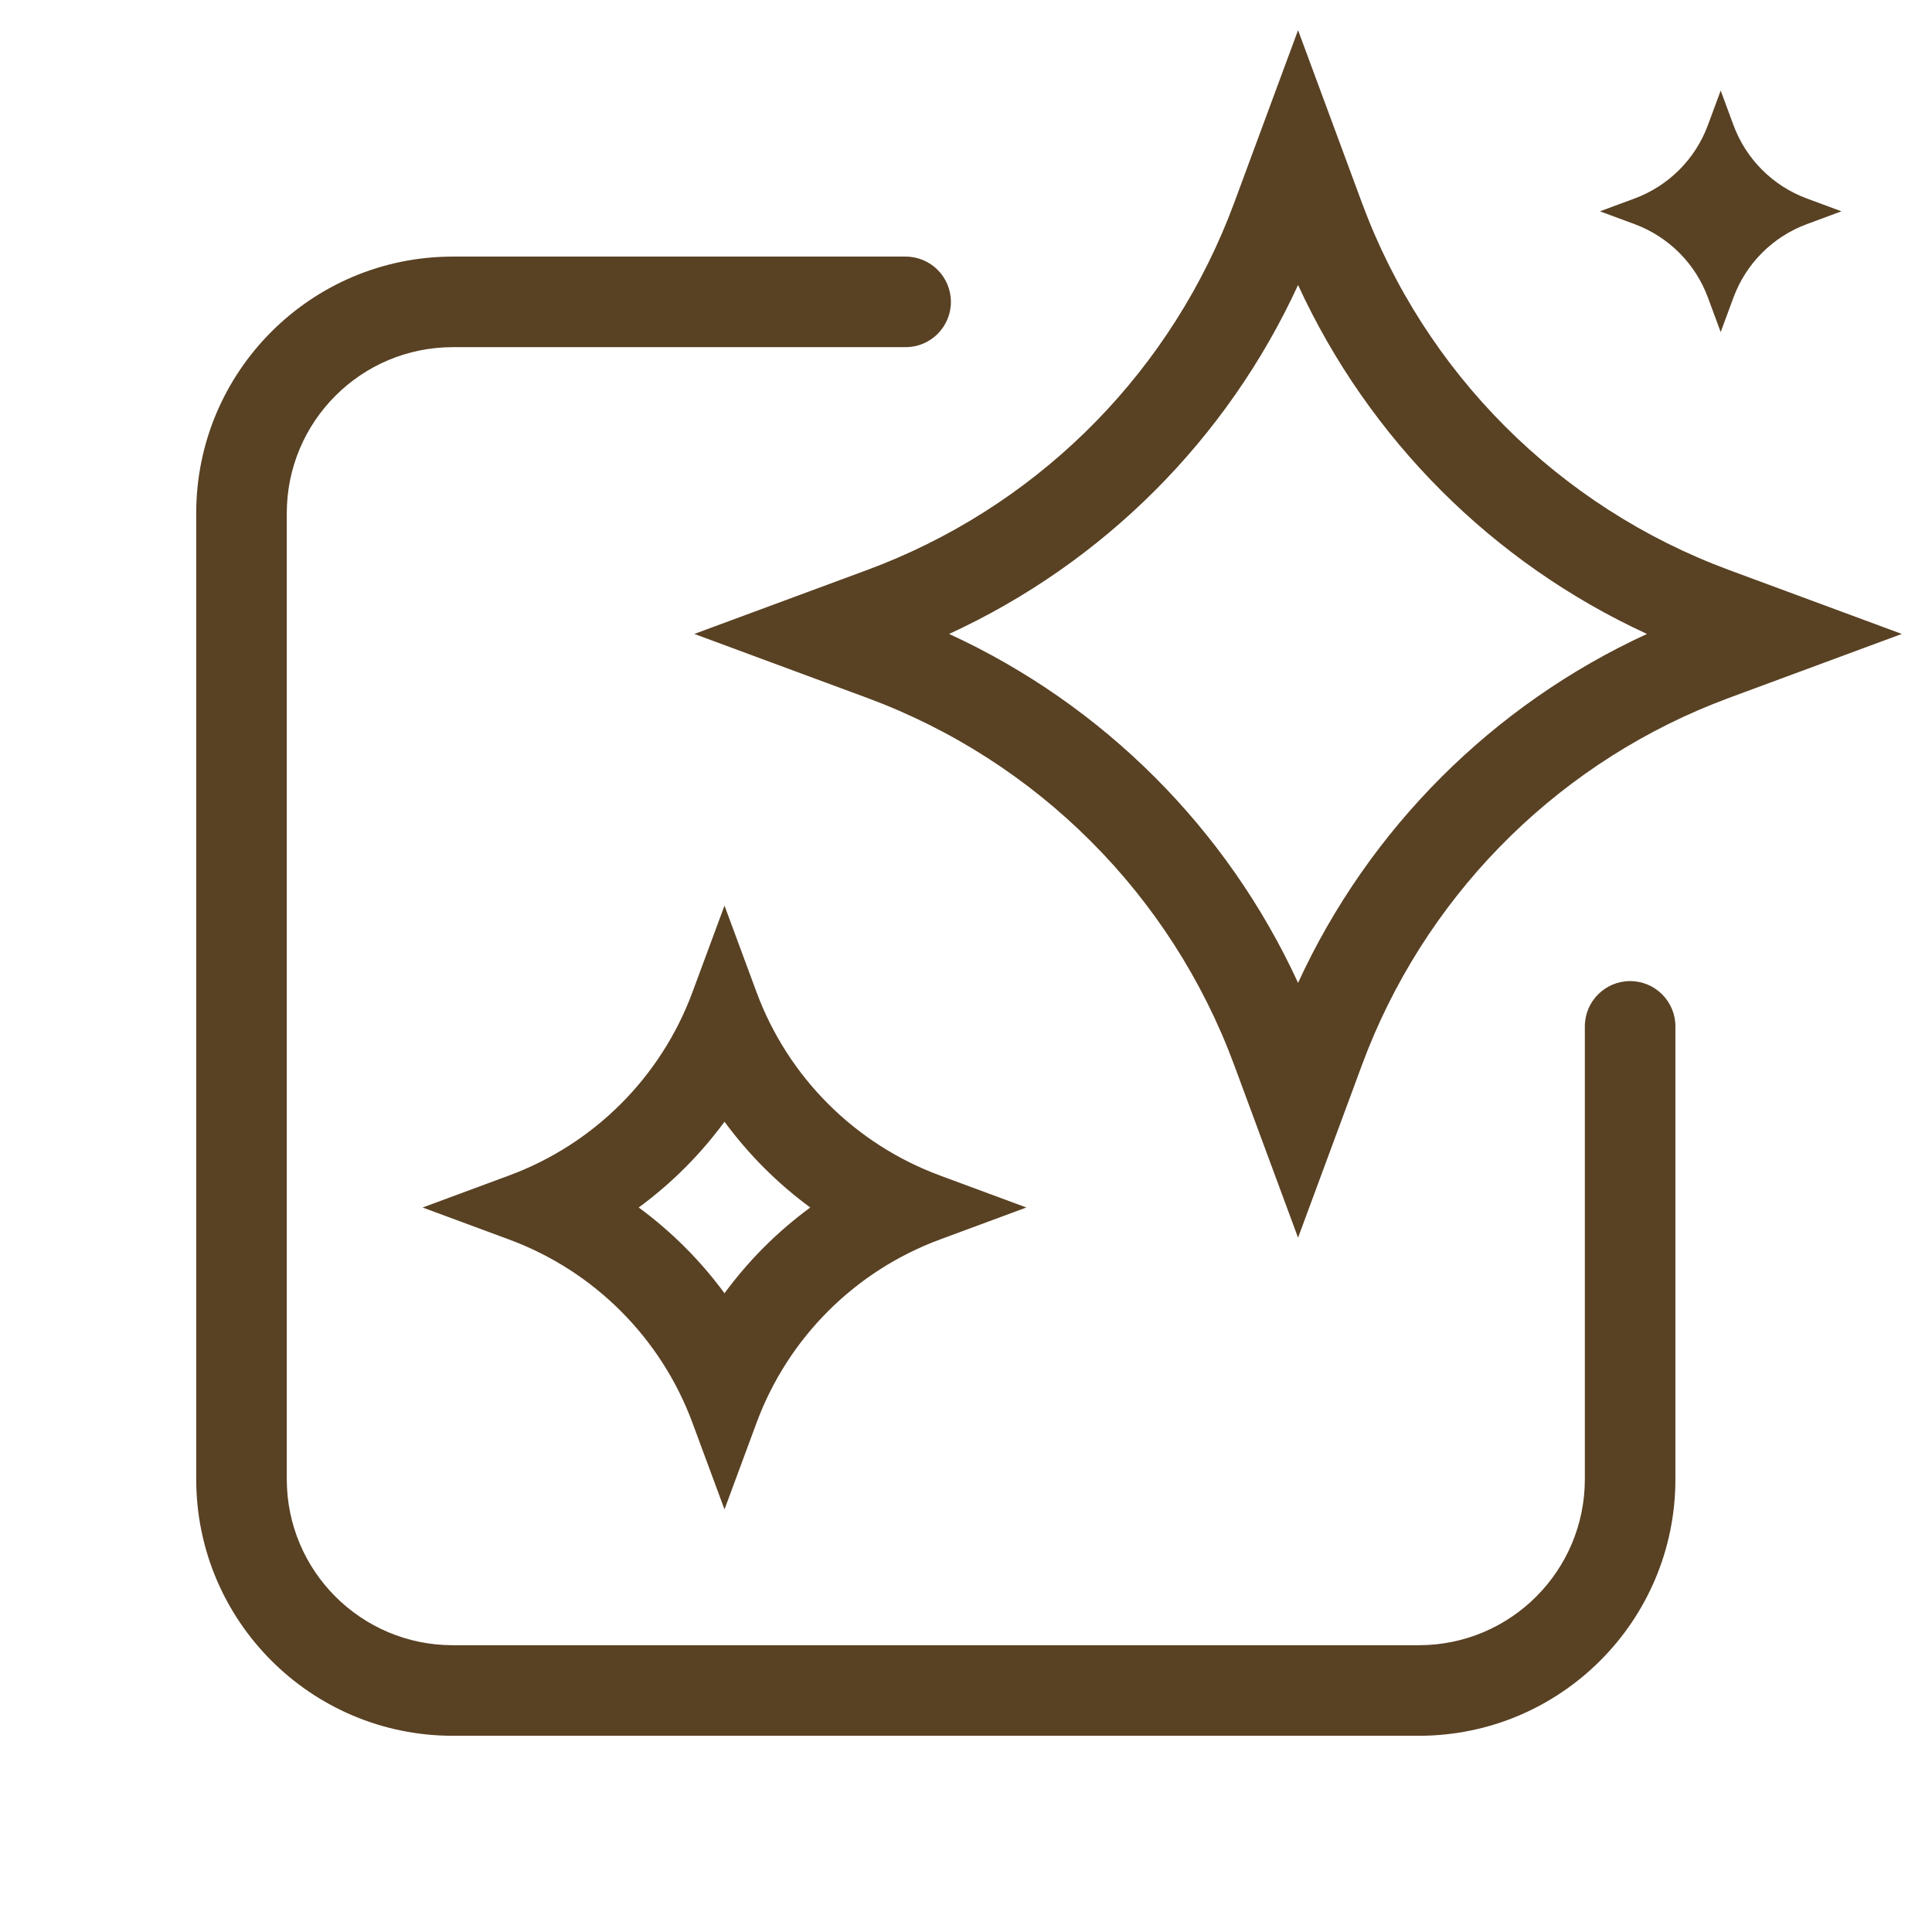
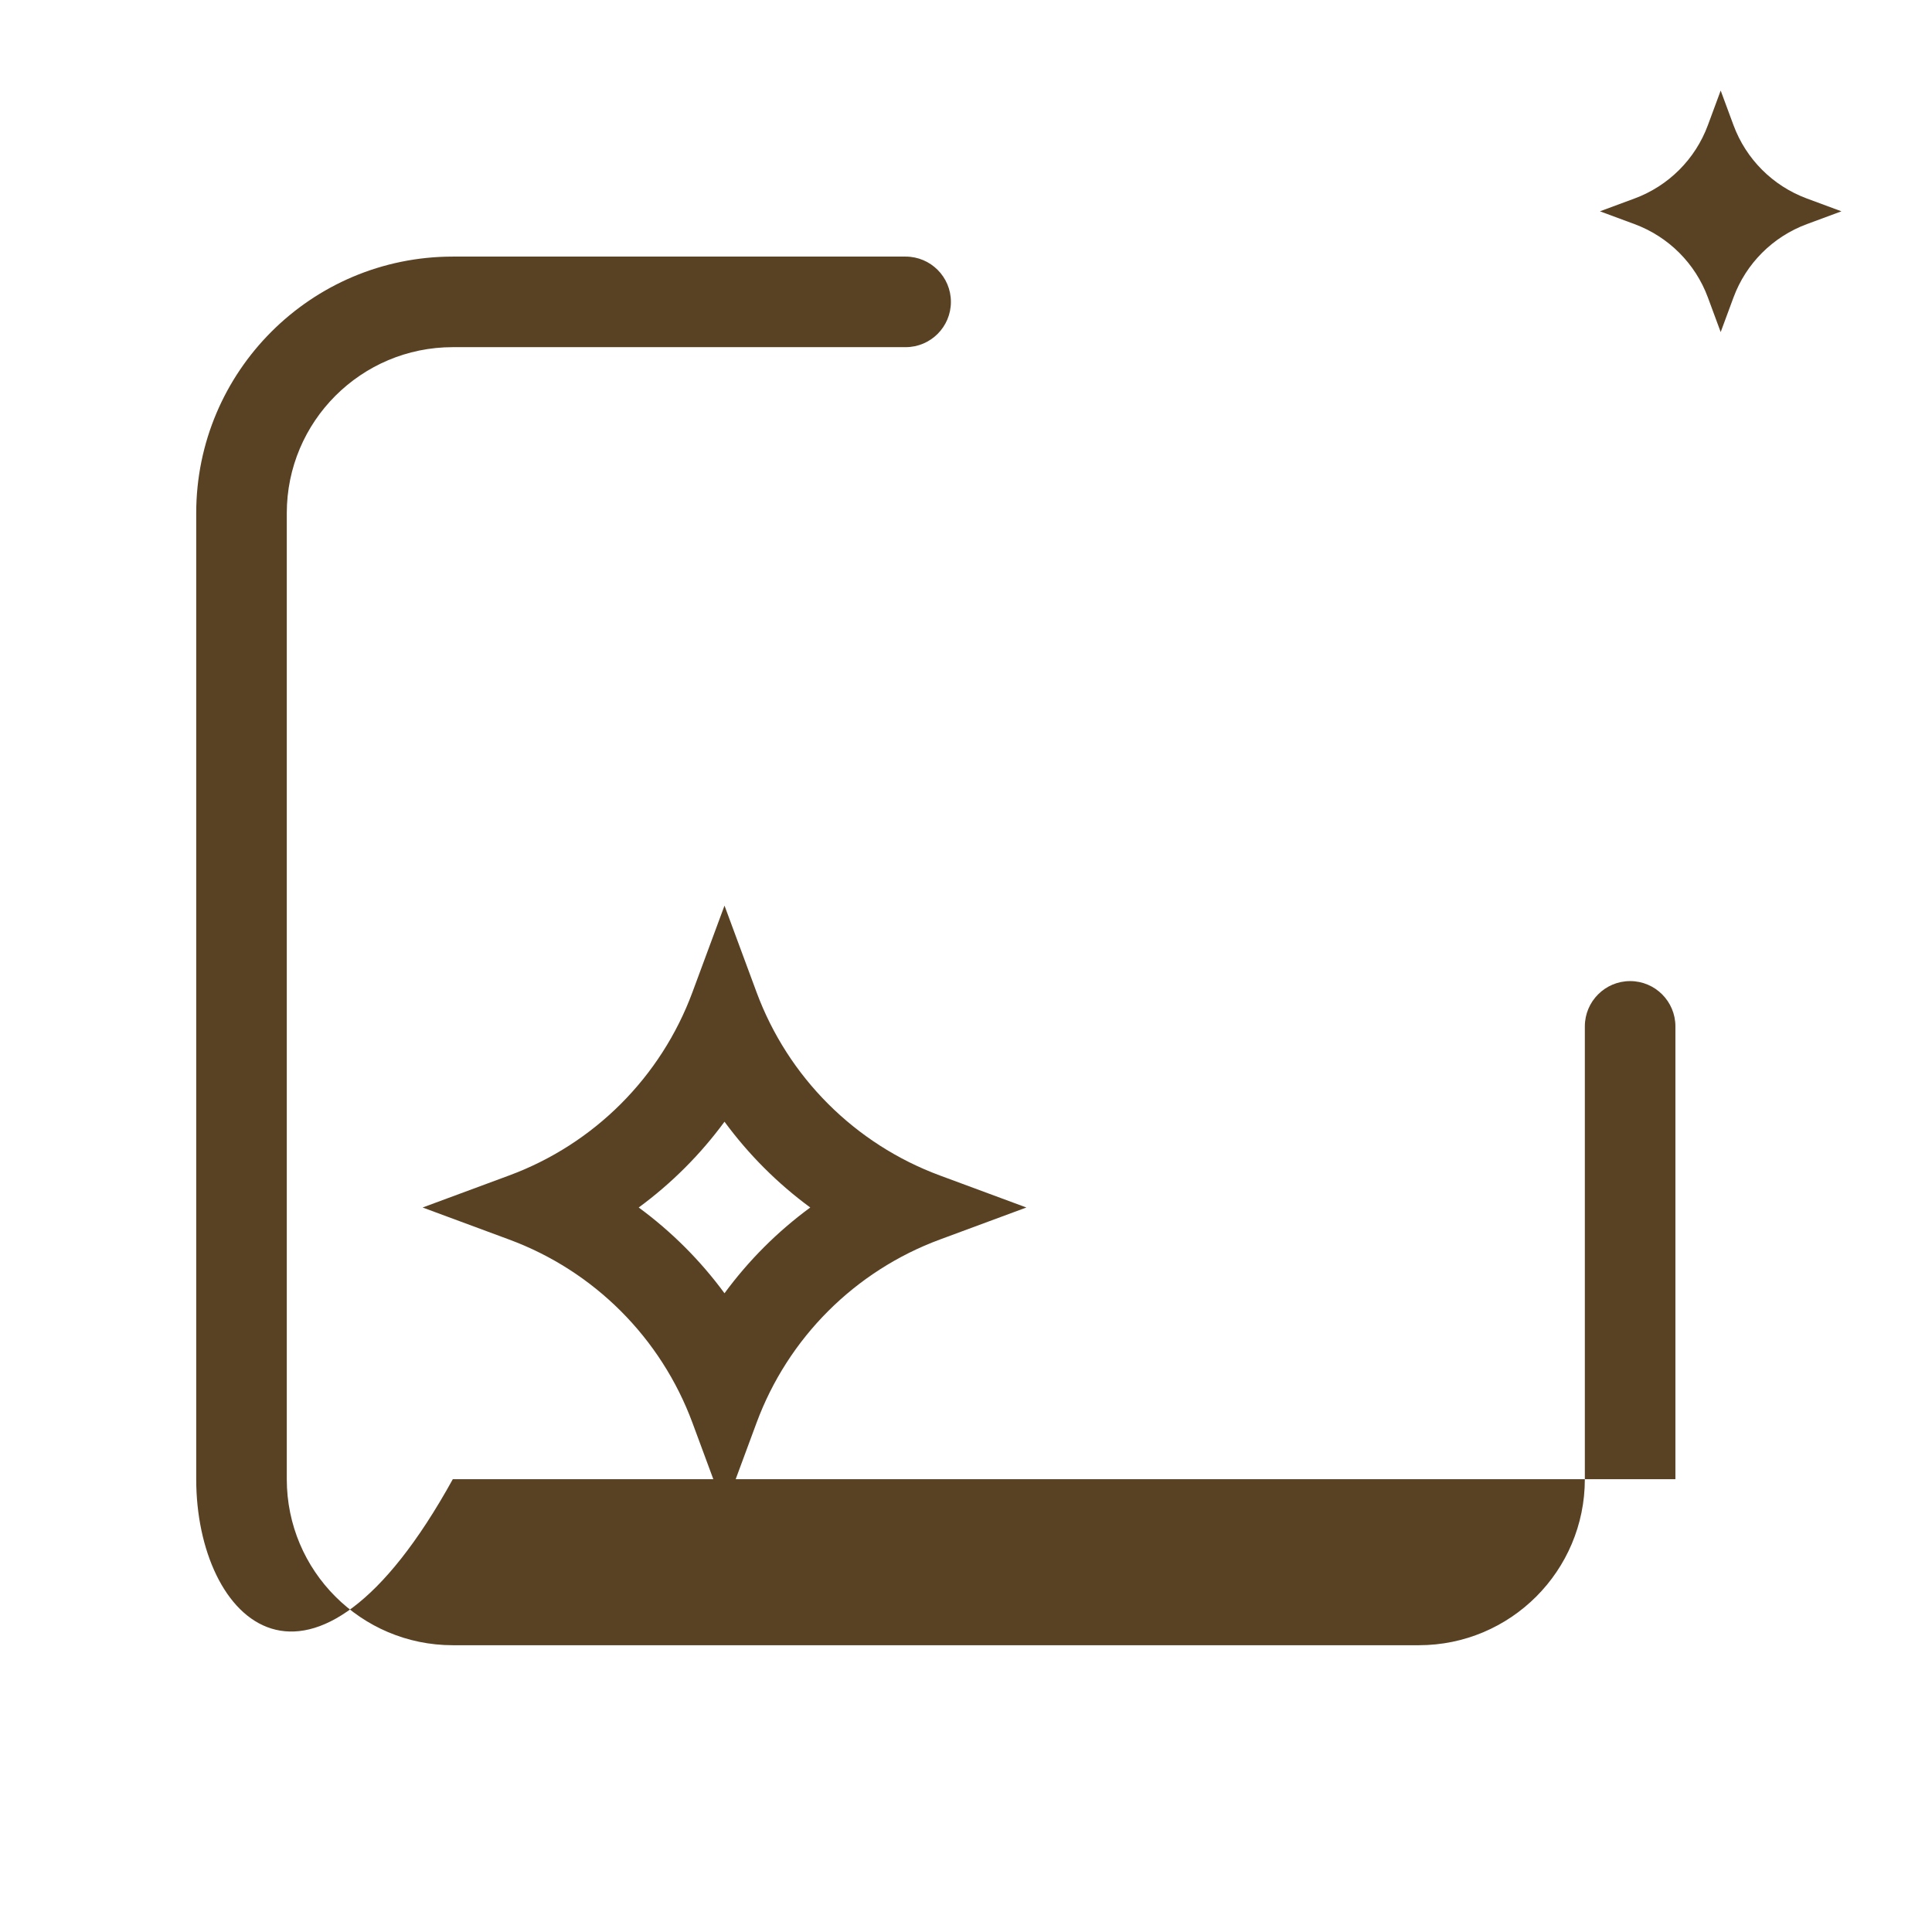
<svg xmlns="http://www.w3.org/2000/svg" width="64" height="64" viewBox="0 0 64 64" fill="none">
-   <path d="M30 8.5C30.828 8.5 31.5 9.172 31.5 10C31.5 10.828 30.828 11.5 30 11.5H15C11.962 11.5 9.5 13.962 9.5 17V49C9.5 52.038 11.962 54.5 15 54.5H47C50.038 54.5 52.5 52.038 52.5 49V34C52.5 33.172 53.172 32.5 54 32.5C54.828 32.5 55.5 33.172 55.5 34V49C55.5 53.694 51.694 57.5 47 57.5H15C10.306 57.5 6.5 53.694 6.5 49V17C6.5 12.306 10.306 8.5 15 8.5H30Z" fill="#594123" />
+   <path d="M30 8.5C30.828 8.5 31.5 9.172 31.5 10C31.5 10.828 30.828 11.5 30 11.5H15C11.962 11.5 9.5 13.962 9.5 17V49C9.5 52.038 11.962 54.5 15 54.5H47C50.038 54.5 52.5 52.038 52.5 49V34C52.5 33.172 53.172 32.5 54 32.5C54.828 32.5 55.5 33.172 55.5 34V49H15C10.306 57.5 6.5 53.694 6.5 49V17C6.5 12.306 10.306 8.5 15 8.5H30Z" fill="#594123" />
  <path fill-rule="evenodd" clip-rule="evenodd" d="M25.06 32.863C26.101 35.679 28.321 37.899 31.137 38.94L34 40L31.137 41.06C28.321 42.101 26.101 44.321 25.06 47.137L24 50L22.94 47.137C21.899 44.321 19.679 42.101 16.863 41.06L14 40L16.863 38.94C19.679 37.899 21.899 35.679 22.94 32.863L24 30L25.06 32.863ZM24 37.158C23.202 38.244 22.244 39.202 21.158 40C22.244 40.798 23.202 41.755 24 42.841C24.797 41.755 25.755 40.797 26.841 40C25.755 39.202 24.798 38.244 24 37.158Z" fill="#594123" />
-   <path fill-rule="evenodd" clip-rule="evenodd" d="M45.119 6.727C47.203 12.357 51.643 16.797 57.273 18.881L63 21L57.273 23.119L56.749 23.321C51.367 25.481 47.138 29.819 45.119 35.273L43 41L40.881 35.273C38.797 29.643 34.357 25.203 28.727 23.119L23 21L28.727 18.881C34.181 16.862 38.519 12.633 40.679 7.251L40.881 6.727L43 1L45.119 6.727ZM43 9.441C40.65 14.549 36.549 18.65 31.441 21C36.549 23.35 40.65 27.451 43 32.558C45.35 27.451 49.451 23.35 54.558 21C49.45 18.65 45.35 14.549 43 9.441Z" fill="#594123" />
  <path d="M57.424 4.146C57.84 5.272 58.728 6.159 59.855 6.576L61 7L59.855 7.424C58.728 7.841 57.84 8.728 57.424 9.854L57 11L56.576 9.854C56.16 8.728 55.272 7.841 54.145 7.424L53 7L54.145 6.576C55.272 6.159 56.16 5.272 56.576 4.146L57 3L57.424 4.146Z" fill="#594123" />
</svg>